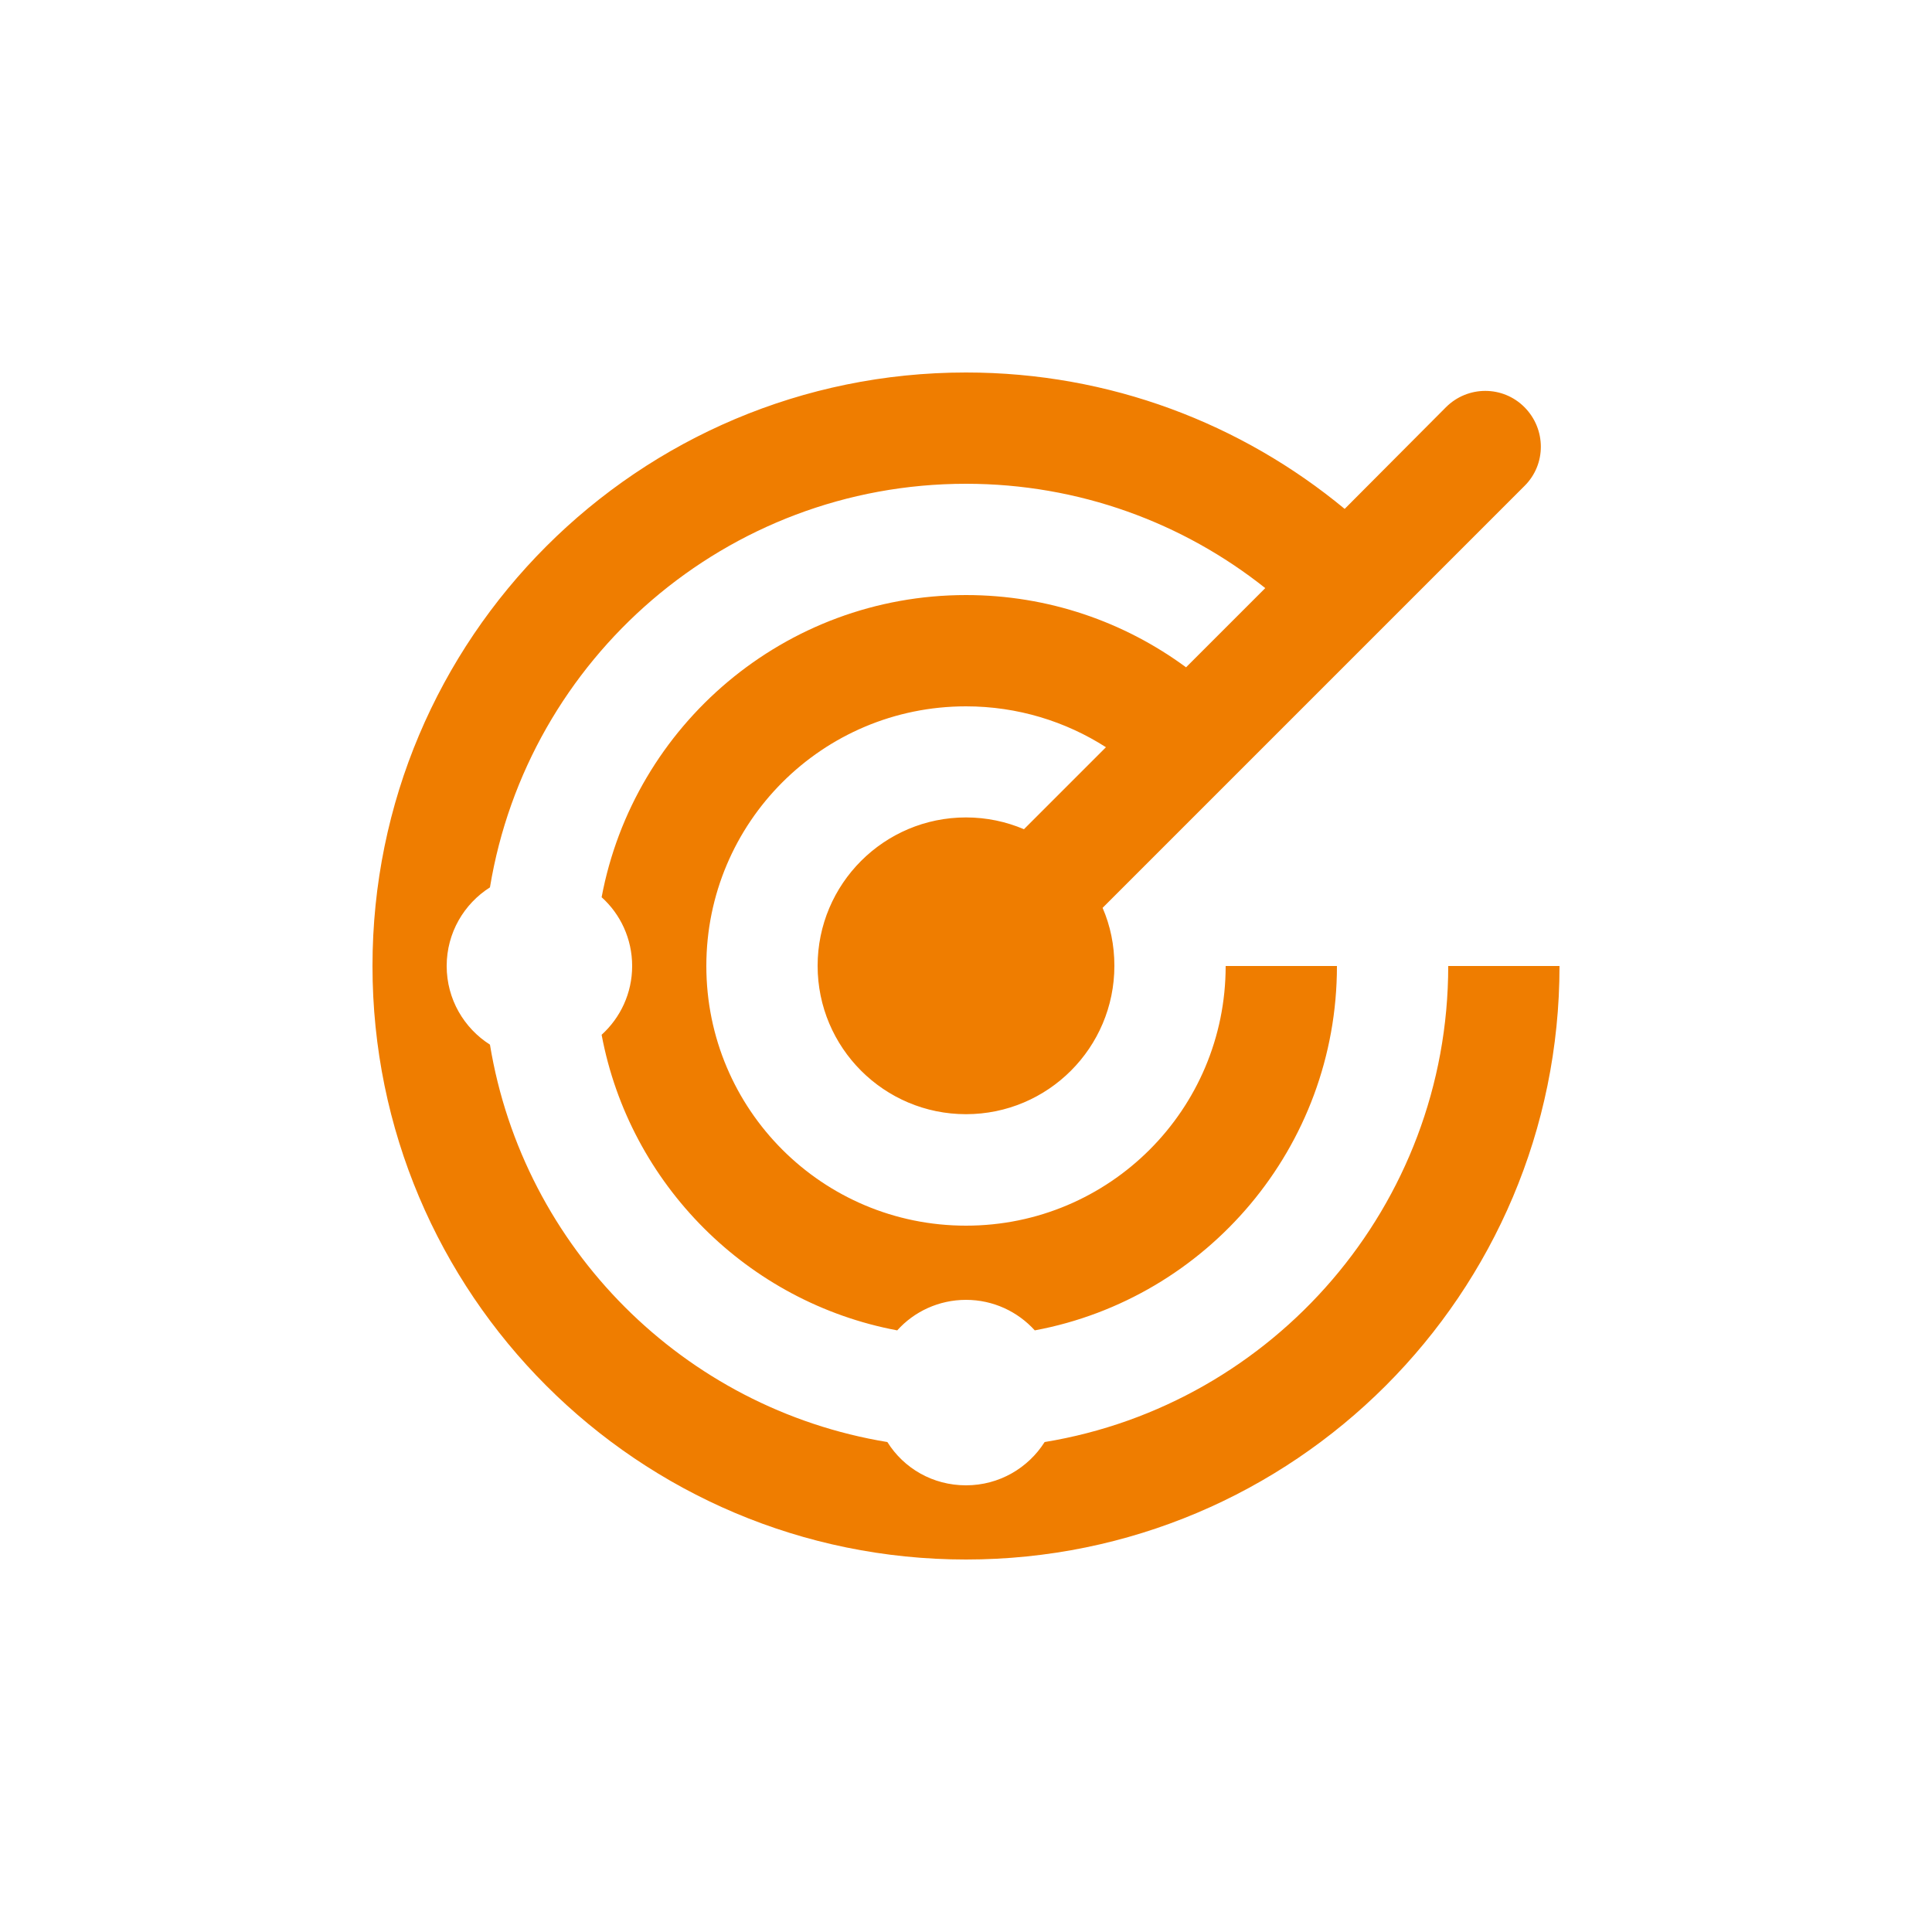
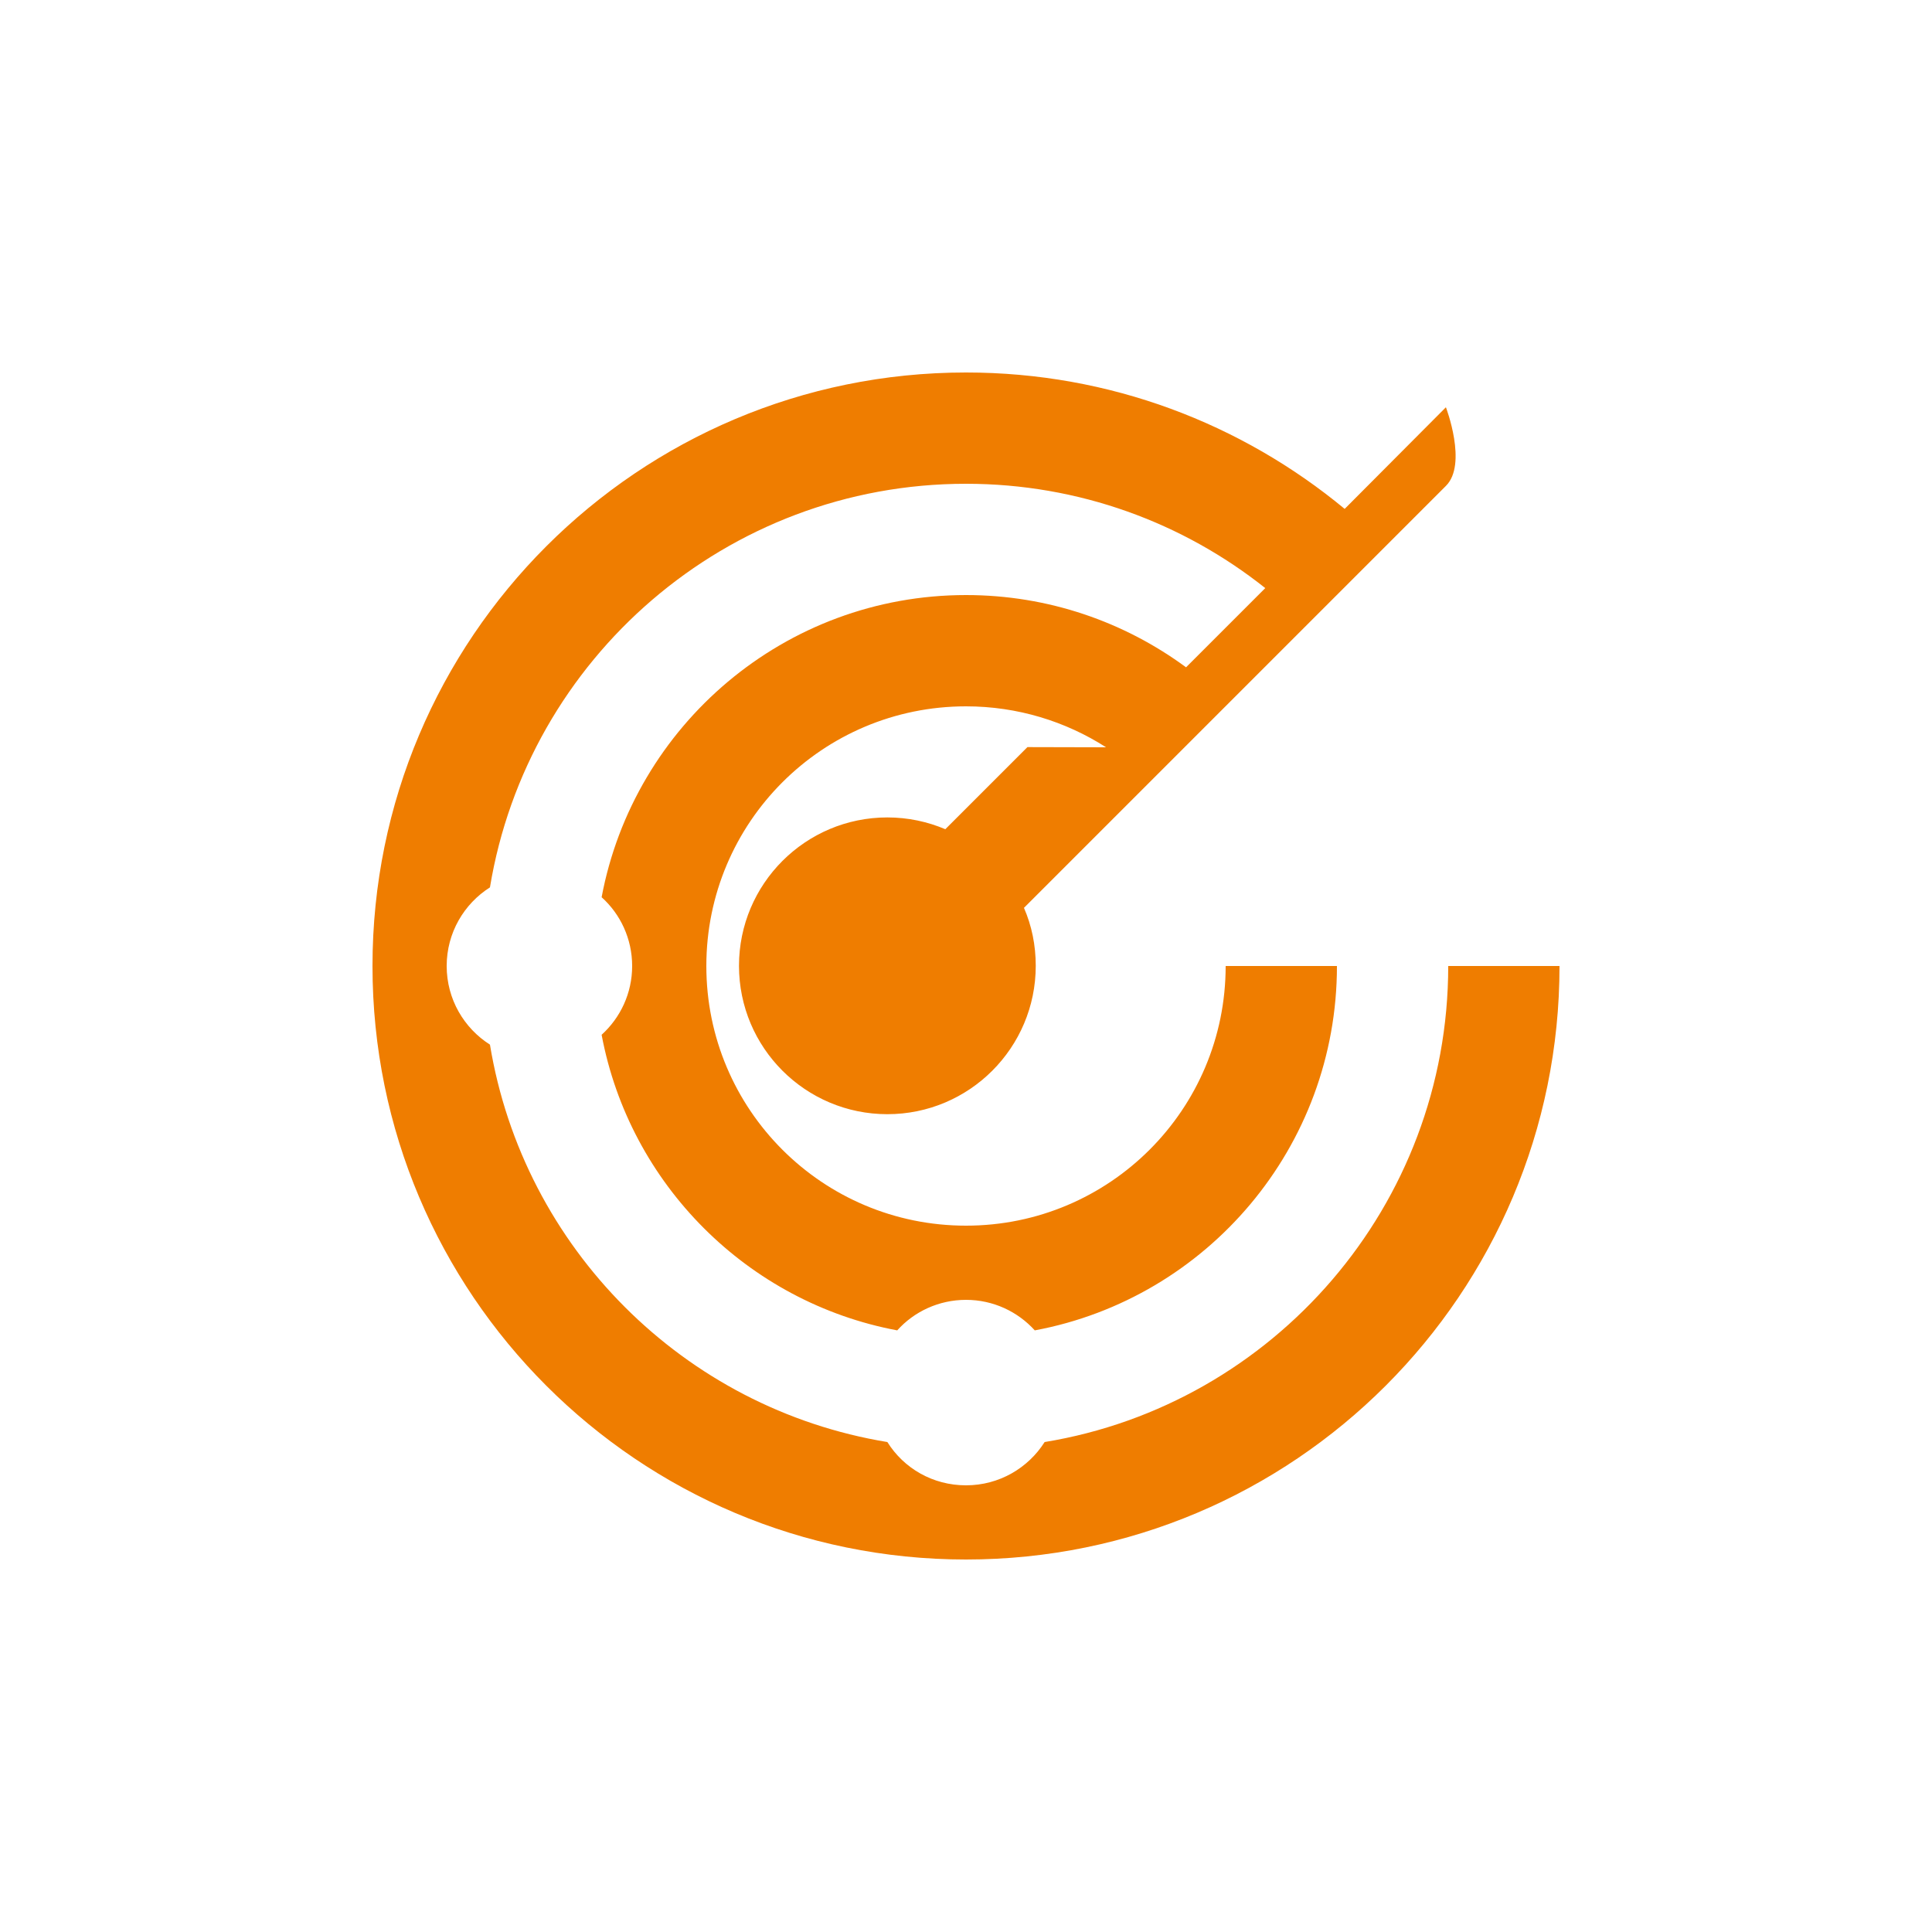
<svg xmlns="http://www.w3.org/2000/svg" id="Vrstva_1" width="100" height="100" viewBox="0 0 100 100">
-   <path d="M57.25,38.68c-2.09-1.34-4.58-2.12-7.25-2.12-7.43,0-13.44,6.01-13.44,13.44s6.01,13.44,13.44,13.44,13.44-6.01,13.44-13.44h5.76c0,9.38-6.73,17.2-15.64,18.86-.88-.97-2.15-1.58-3.56-1.58s-2.69.61-3.56,1.58c-7.74-1.45-13.85-7.56-15.3-15.3.97-.88,1.58-2.15,1.58-3.56s-.61-2.69-1.58-3.56c1.67-8.9,9.48-15.64,18.86-15.64,4.26,0,8.2,1.39,11.39,3.74l4.1-4.1c-4.25-3.38-9.64-5.4-15.49-5.4-12.4,0-22.69,9.05-24.64,20.89-1.34.85-2.24,2.35-2.24,4.07s.9,3.22,2.24,4.07c1.73,10.52,10.03,18.84,20.57,20.57.85,1.36,2.35,2.24,4.07,2.24s3.22-.9,4.07-2.24c11.84-1.94,20.89-12.24,20.89-24.64h5.76c0,16.97-13.75,30.72-30.72,30.72s-30.72-13.75-30.72-30.72,13.75-30.72,30.72-30.72c7.45,0,14.27,2.65,19.6,7.06l5.24-5.26c1.13-1.13,2.95-1.13,4.07,0s1.13,2.95,0,4.07l-21.84,21.84c.4.92.61,1.93.61,3,0,4.24-3.44,7.68-7.68,7.68s-7.68-3.44-7.68-7.68,3.44-7.68,7.68-7.68c1.07,0,2.08.22,3,.61l4.25-4.25h0Z" fill="#ef7d00" />
+   <path d="M57.25,38.68c-2.09-1.34-4.58-2.12-7.25-2.12-7.43,0-13.44,6.01-13.44,13.44s6.01,13.44,13.44,13.44,13.44-6.01,13.44-13.44h5.76c0,9.38-6.73,17.2-15.64,18.86-.88-.97-2.15-1.58-3.56-1.58s-2.69.61-3.56,1.58c-7.74-1.45-13.85-7.56-15.3-15.3.97-.88,1.58-2.15,1.58-3.56s-.61-2.69-1.58-3.56c1.67-8.9,9.48-15.64,18.86-15.64,4.26,0,8.2,1.39,11.39,3.74l4.1-4.1c-4.25-3.38-9.64-5.4-15.49-5.4-12.4,0-22.69,9.05-24.64,20.89-1.34.85-2.24,2.35-2.24,4.07s.9,3.22,2.24,4.07c1.73,10.52,10.03,18.84,20.57,20.57.85,1.36,2.35,2.24,4.07,2.24s3.22-.9,4.07-2.24c11.84-1.94,20.89-12.24,20.89-24.64h5.76c0,16.97-13.75,30.72-30.72,30.72s-30.72-13.75-30.72-30.72,13.75-30.72,30.72-30.72c7.45,0,14.27,2.65,19.6,7.06l5.24-5.26s1.13,2.95,0,4.07l-21.84,21.84c.4.92.61,1.93.61,3,0,4.24-3.44,7.68-7.68,7.68s-7.68-3.44-7.68-7.68,3.44-7.68,7.68-7.68c1.07,0,2.08.22,3,.61l4.25-4.25h0Z" fill="#ef7d00" />
</svg>